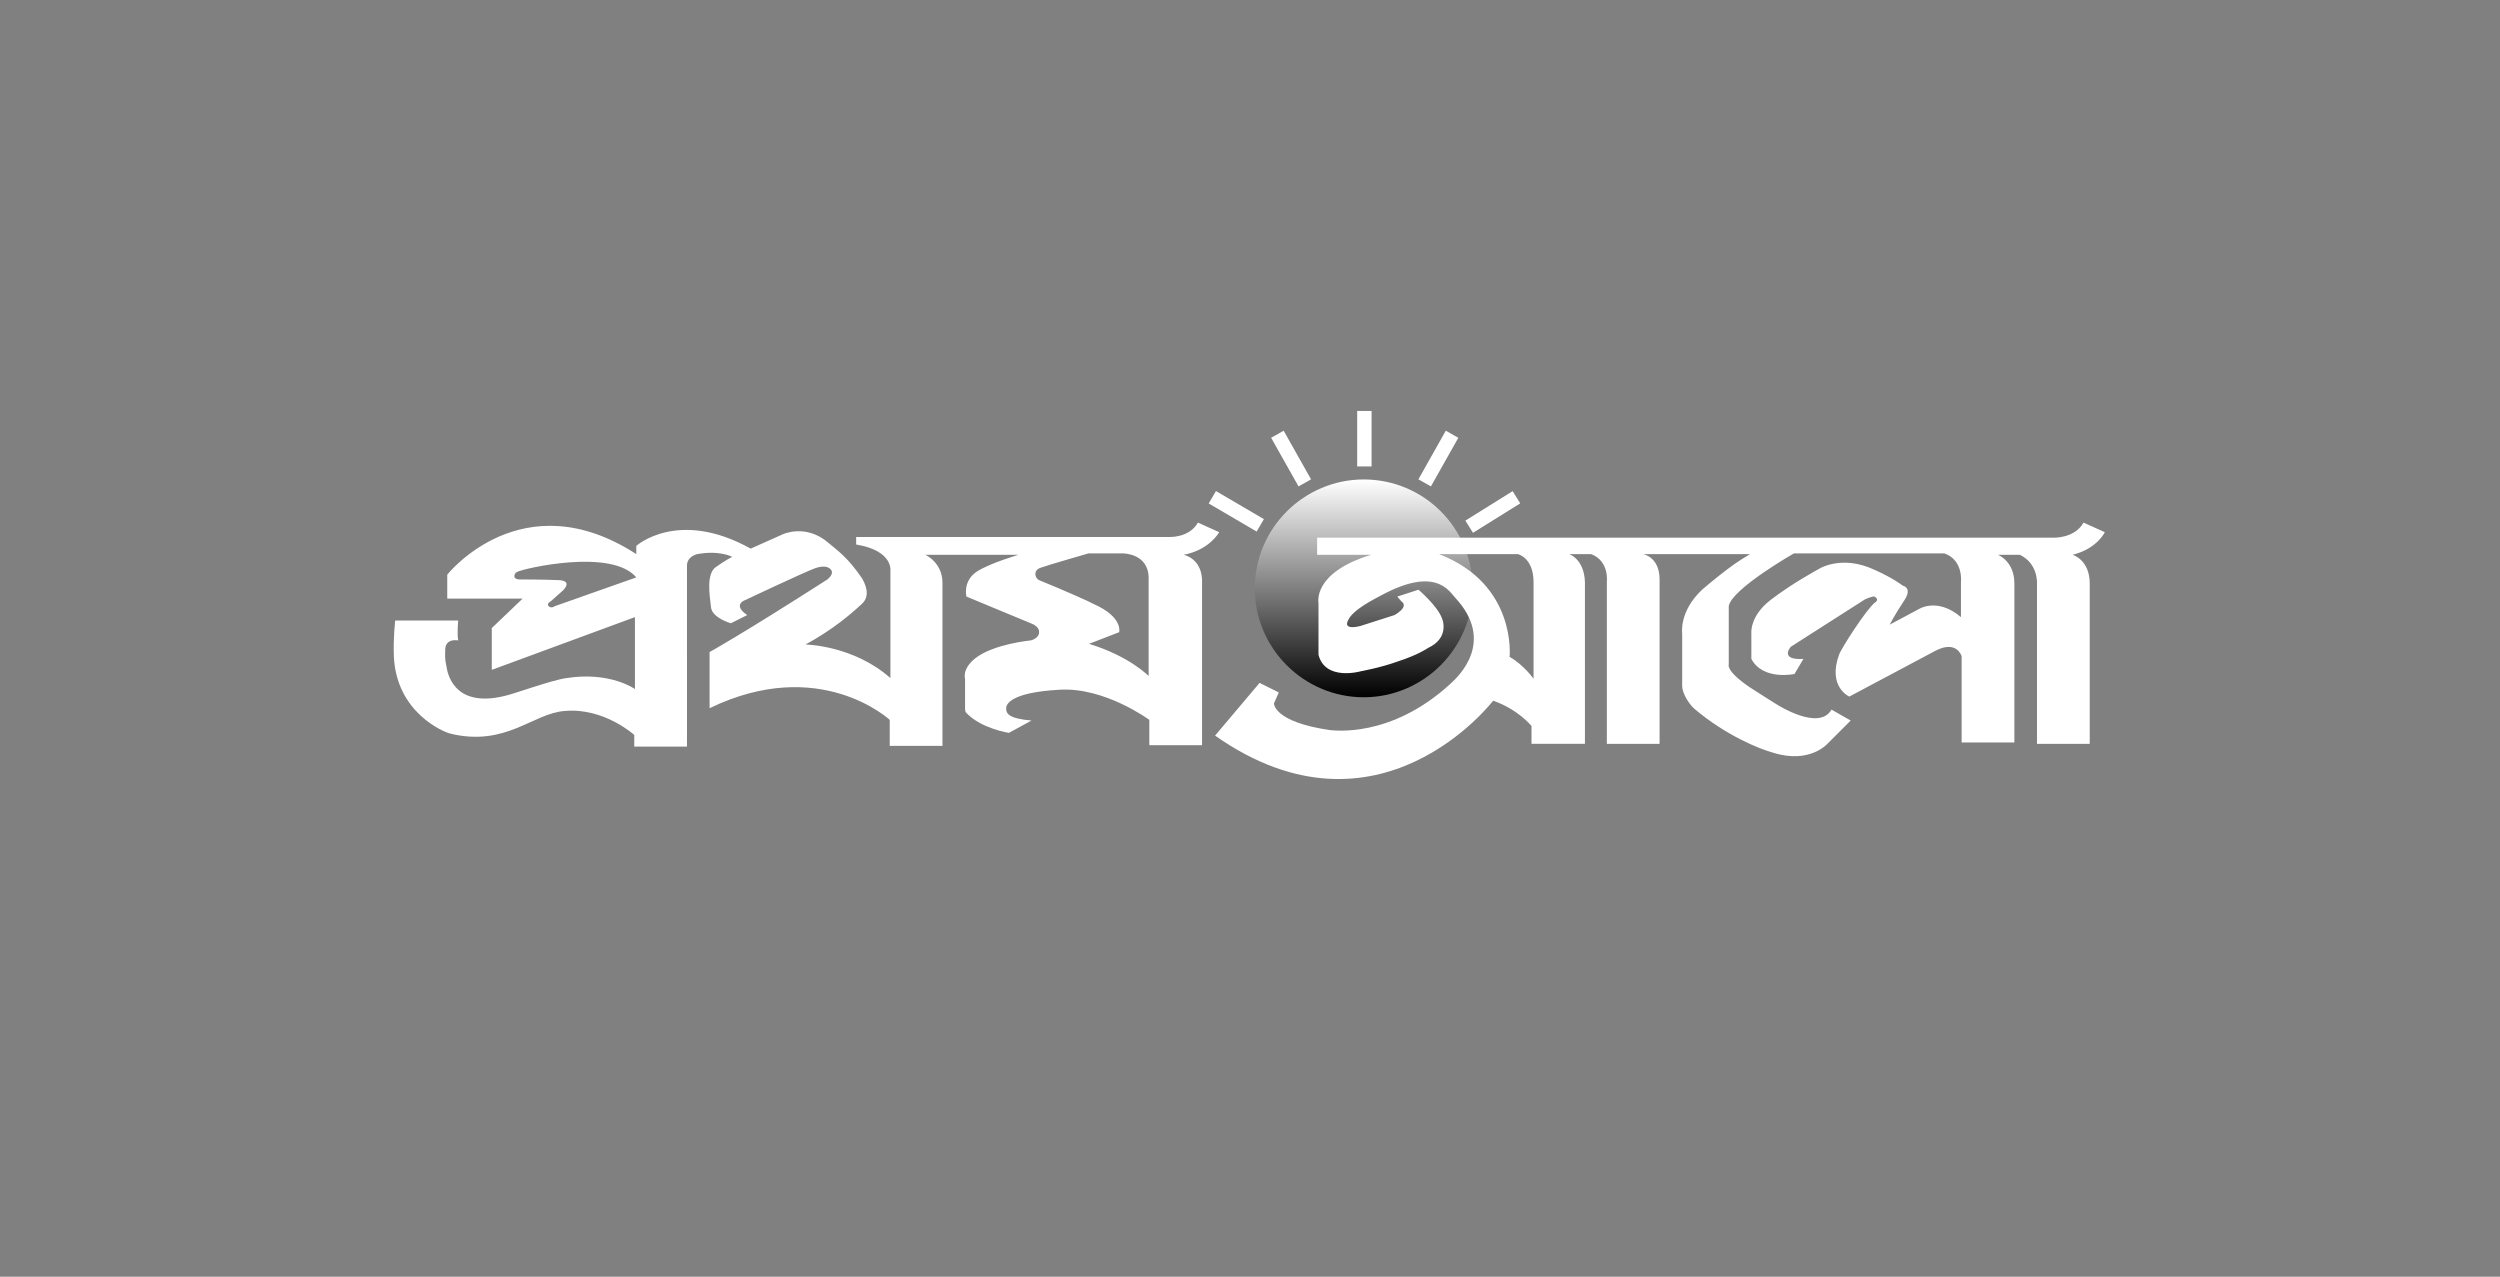
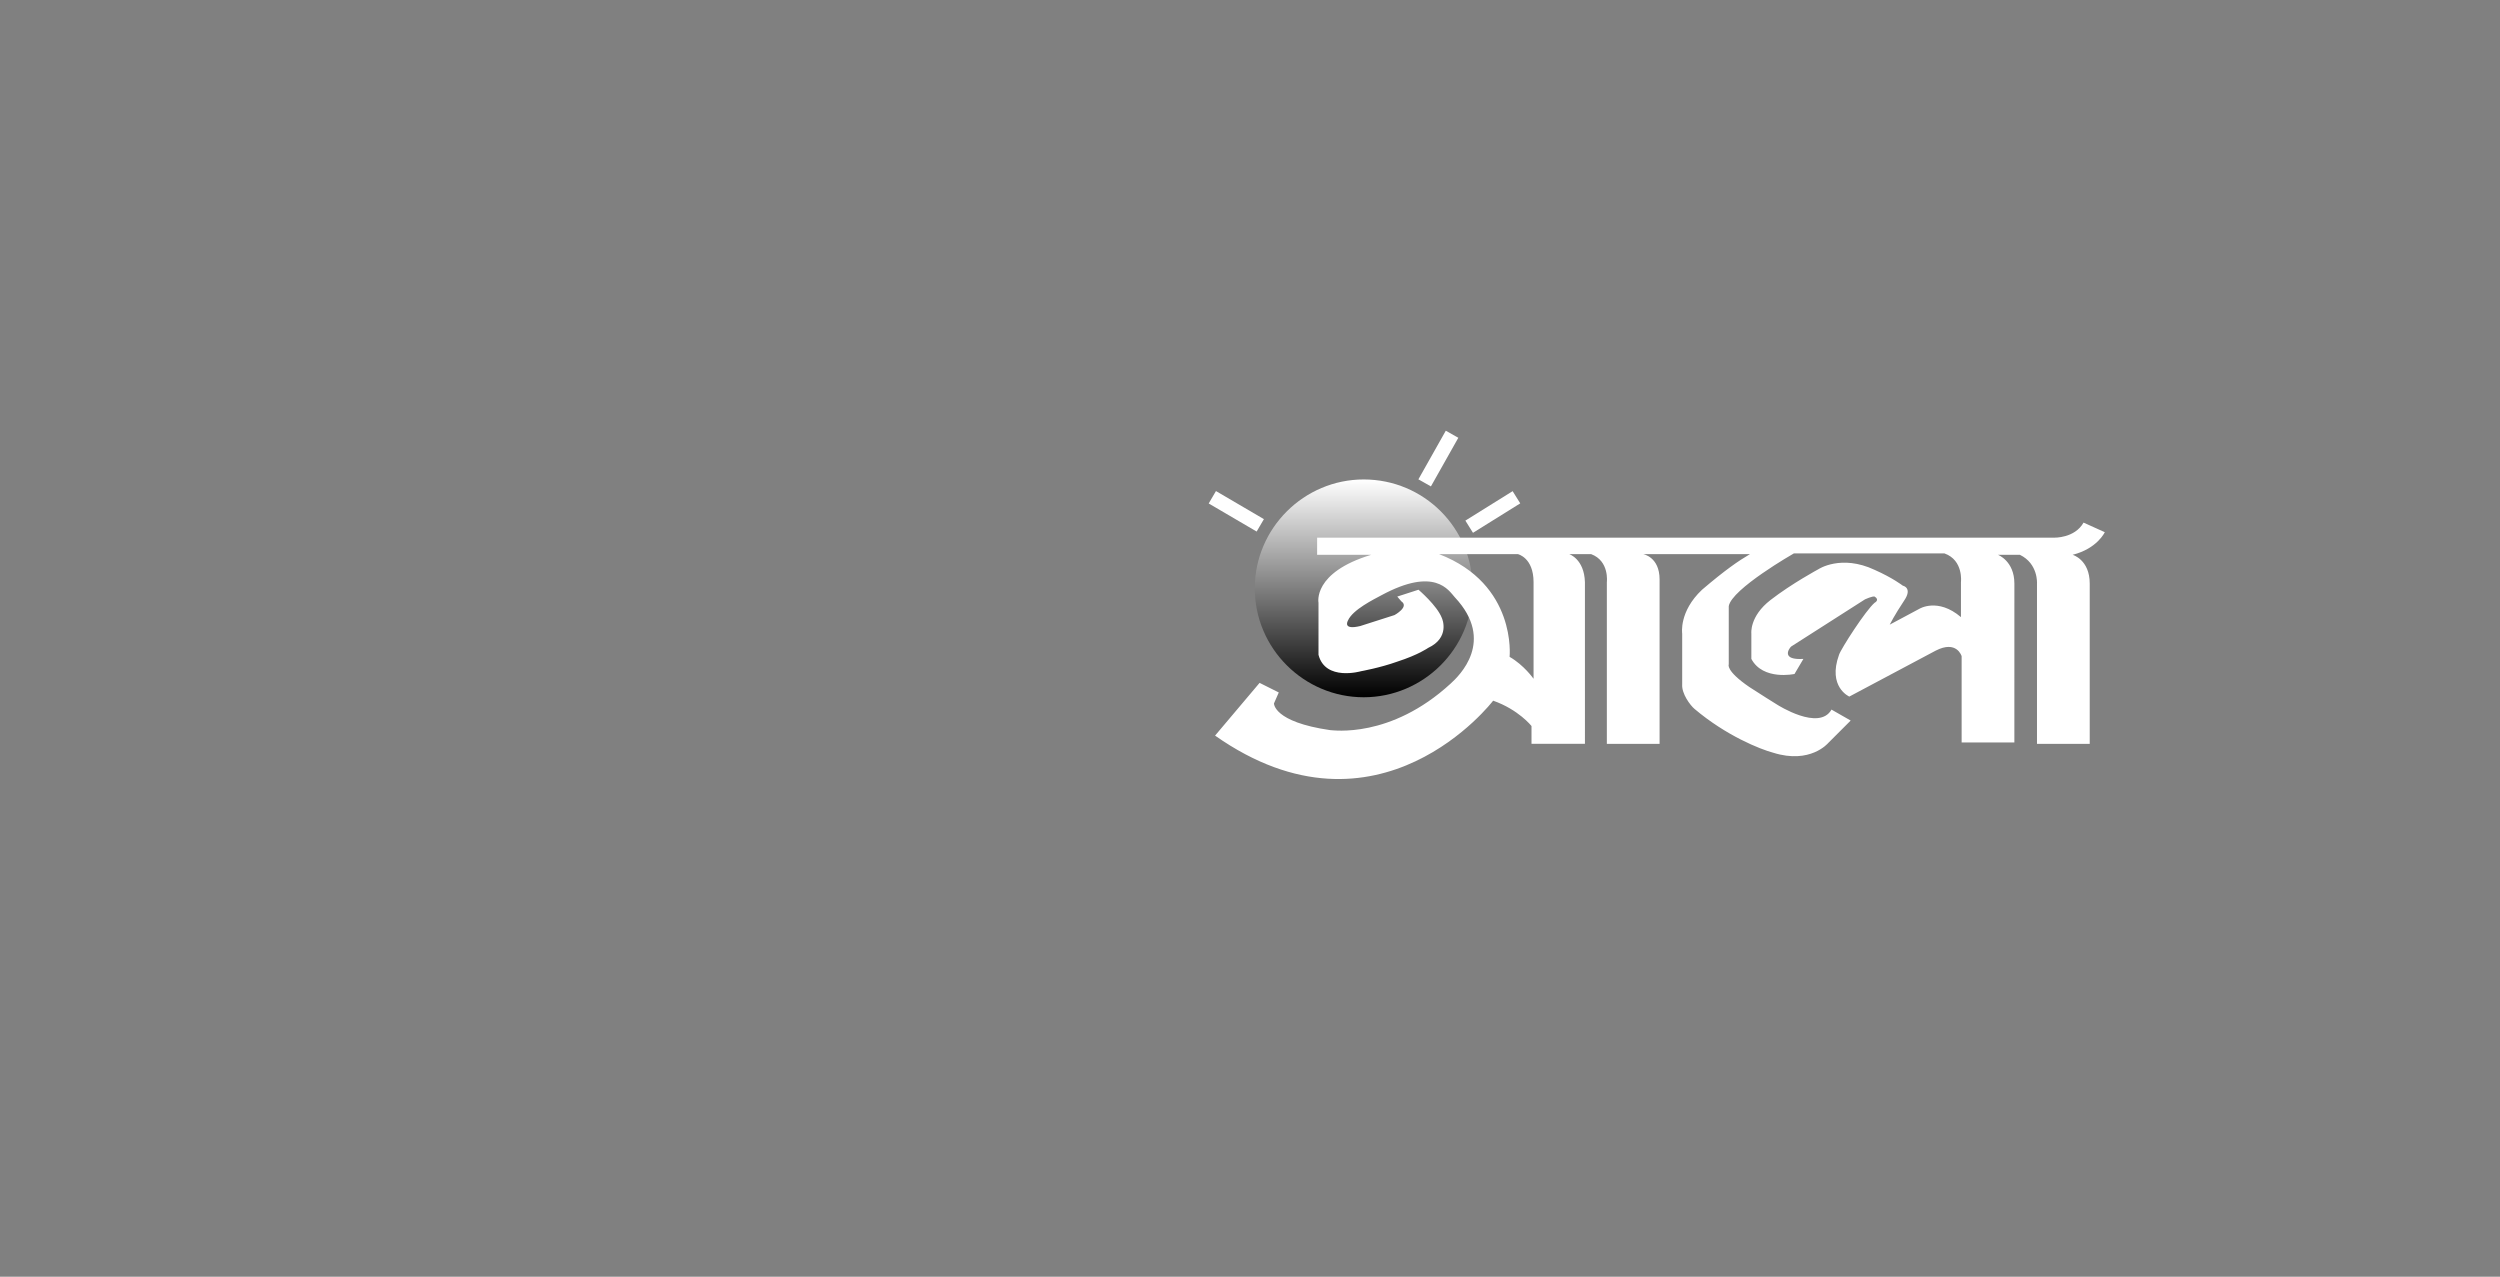
<svg xmlns="http://www.w3.org/2000/svg" id="Layer_1" x="0px" y="0px" viewBox="0 0 365 186.4" style="enable-background:new 0 0 365 186.4;" xml:space="preserve">
  <rect x="0" y="0" width="365" height="186.4" fill="#808080" stroke="none" />
  <style type="text/css">	.st0{fill:url(#SVGID_1_);}	.st1{fill:none;stroke:#FFFFFF;stroke-width:2.1;}	.st2{fill-rule:evenodd;clip-rule:evenodd;fill:#FFFFFF;}</style>
  <g>
    <linearGradient id="SVGID_1_" gradientUnits="userSpaceOnUse" x1="199.144" y1="-219.012" x2="199.144" y2="-187.266" gradientTransform="matrix(1 0 0 -1 0 -117.224)">
      <stop offset="0" style="stop-color:#000000" />
      <stop offset="1" style="stop-color:#FFFFFF" />
    </linearGradient>
    <path class="st0" d="M199.1,101.8c8.7,0,15.9-7.1,15.9-15.9S207.9,70,199.1,70c-8.7,0-15.9,7.1-15.9,15.9S190.4,101.8,199.1,101.8" />
-     <line class="st1" x1="199.2" y1="68.1" x2="199.2" y2="60" />
    <line class="st1" x1="208" y1="70.5" x2="212" y2="63.4" />
    <line class="st1" x1="214.5" y1="76.9" x2="221.4" y2="72.6" />
-     <line class="st1" x1="190.5" y1="70.5" x2="186.5" y2="63.4" />
    <line class="st1" x1="184" y1="76.7" x2="177" y2="72.6" />
-     <path class="st2" d="M178,77.7l-3.1-1.4c-1.3,2.3-4.3,2.1-4.3,2.1h-45.6v1.1c5.5,0.9,5,3.9,5,3.9v15.6c-5.4-4.8-12.4-4.9-12.4-4.9  c3.9-2.1,6.7-4.5,8.2-5.9c1.5-1.3,0.3-3.3,0.1-3.7c-2.1-3.1-3.6-4.1-4.9-5.2c-3.3-2.9-6.7-1.3-6.7-1.3l-4.7,2.1  c-10.6-5.9-16.7-0.4-16.7-0.4v1.2c-16.7-10.8-27.6,3-27.6,3v3.5h11l-4.5,4.3v6.1l20.9-7.7v10.5c0,0-3.6-2.6-10-1.6  c-2.2,0.3-7.6,2.3-9,2.6c-7.7,1.9-8.4-3.7-8.5-4.2c-0.3-1.4-0.2-1.6-0.2-2.5c0-1.8,1.9-1.4,1.9-1.4c-0.2-1,0-2.9,0-2.9h-9.2  c0,0-0.3,2.6-0.2,5.1c0.3,8.4,7.4,11.2,8.2,11.4c8.2,2,12.1-3,16.8-3.3c5.7-0.5,10.1,3.5,10.1,3.5v1.7h7.7V82.8  c-0.1-1.4,1.1-1.8,1.5-1.9c3.3-0.6,5.1,0.4,5.1,0.4s-1,0.5-2.4,1.5c-1.4,1-0.9,4.1-0.7,5.8c0.1,1.6,2.9,2.4,2.9,2.4l2.4-1.2  c-2.1-1.4-0.5-2.1-0.5-2.1s8.7-4.1,10.3-4.7s2.3-0.1,2.5,0.3c0.3,0.6-0.5,1.2-0.6,1.3c-12.8,8.2-17.2,10.6-17.2,10.6v8.2  c16.1-7.8,26.3,1.7,26.3,1.7v3.8h7.7V85.1c0-3-2.5-4.1-2.5-4.1h13.6c0,0-4.1,1.2-6,2.4c-2.2,1.4-1.6,3.7-1.6,3.7l9.4,3.9  c0,0,1.2,0.4,1.2,1.2c0.1,1-1.2,1.3-1.2,1.3s-5.4,0.5-8.1,2.6c-2,1.6-1.5,3-1.5,3v4.2c0,0.4,0,0.6,0.2,0.8c2.2,2.3,6.2,2.9,6.2,2.9  l3.3-1.8c-3.5-0.3-3.7-1.1-3.7-1.8c0-0.5,0.5-2.3,7.8-2.7c6.6-0.4,13.1,4.4,13.1,4.4v3.7h7.7V85.3c0.2-3.8-2.7-4.3-2.7-4.3  C176.6,80.3,178,77.7,178,77.7 M81,88.5c0,0-0.5,0.4-0.9,0c-0.2-0.2-0.1-0.5,0.3-0.7l1.8-1.6c0,0,1.5-1.4-0.6-1.5  c-2.2-0.1-5.4-0.1-5.4-0.1s-1,0.1-1.1-0.4c0-0.2,0-0.5,0.4-0.7c0.9-0.5,13.8-3.5,17.4,0.8L81,88.5z M163.4,92.3  c0,0,0.6-2.2-3.7-4.1c-0.5-0.3-4.3-2-8-3.5c-0.6-0.3-0.9-1.4,0.2-1.8c1.1-0.4,7-2.1,7-2.1h5.1c0,0,3.7,0,3.7,3.6v14.3  c0,0-2.8-2.9-8.7-4.7L163.4,92.3z" />
    <path class="st2" d="M307.3,77.7l-3.1-1.4c-1.3,2.3-4.3,2.2-4.3,2.2l0,0H192.3V81h7.9c-8.6,2.6-7.7,7-7.7,7v7.6  c1,3.9,6.2,2.4,6.2,2.4s2.8-0.5,5.3-1.4c3.1-1,4.5-2,4.5-2c3.2-1.5,2.1-4.2,2-4.4c-0.7-1.8-3.4-4.1-3.4-4.1l-3.1,1l0.6,0.7  c1.2,0.8-1,2-1,2l-5,1.6c-2.5,0.6-1.9-0.6-1.8-0.8c0.7-1.6,3.8-3.1,4.9-3.7c7.8-4.2,9.8-0.7,10.7,0.3c6,6.4,0.6,11.5-0.6,12.6  c-8.8,8.1-17.2,6.8-17.6,6.8c-8.3-1.2-8.2-3.9-8.2-3.9l0.7-1.6l-2.8-1.4l-6.5,7.7c23.9,16.8,40.6-5.1,40.6-5.1  c3.7,1.3,5.6,3.7,5.6,3.7v2.6h7.8V85c-0.1-3.4-2.3-4.1-2.3-4.1h3.2c2.7,1,2.3,4.1,2.3,4.1v23.6h7.7v-24c0-3.3-2.4-3.7-2.4-3.7h15.6  c-1.7,1-3.6,2.3-7,5.2c-3.4,3.2-2.9,6.4-2.9,6.4v7.4c-0.1,1.4,1.2,3.1,1.8,3.6c4.6,3.9,9.6,5.9,11.5,6.4c5.4,1.7,8-1.4,8-1.4  l3.3-3.3l-2.8-1.6c-1.8,3.2-7.9-0.7-7.9-0.7s-2.9-1.8-4.1-2.6c-3.5-2.4-3-3.3-3-3.3v-8.5c0.4-2.5,9.5-7.7,9.5-7.7h22  c2.8,1,2.4,4.2,2.4,4.2v5.1c-3.4-2.9-6.1-1.2-6.1-1.2l-4.3,2.3c0,0,0.7-1.4,2.1-3.5c1.3-1.9-0.2-2.2-0.2-2.2s-1.4-1.1-4.1-2.3  c-4.9-2.3-8.2-0.1-8.2-0.1s-3.9,2.1-7,4.5c-3.1,2.4-2.8,4.9-2.8,4.9v3.7c1.7,3.2,6.3,2.2,6.3,2.2l1.3-2.2c-3.2,0.2-2.2-1.4-1.8-1.8  l10.8-6.9c0,0,1.1-0.5,1.4-0.4c0.8,0.5,0,0.9,0,0.9c-1.3,1.1-4.9,6.7-5.2,7.6c-1.7,4.7,1.5,6.1,1.5,6.1l12.6-6.7  c3.1-1.6,3.8,0.8,3.8,0.8v12.6h7.7V85.2c0-3.3-2.4-4.2-2.4-4.2h3.2c2.7,1.3,2.5,4.2,2.5,4.2v23.4h7.7V85.2c0-3.5-2.5-4.2-2.5-4.2  C306.2,80.1,307.3,77.7,307.3,77.7 M223.9,99.1c0,0-1.4-2-3.5-3.2c0,0,1.1-10.6-10.3-15h11.5c0,0,2.3,0.5,2.3,4.1L223.9,99.1  L223.9,99.1z" />
  </g>
</svg>